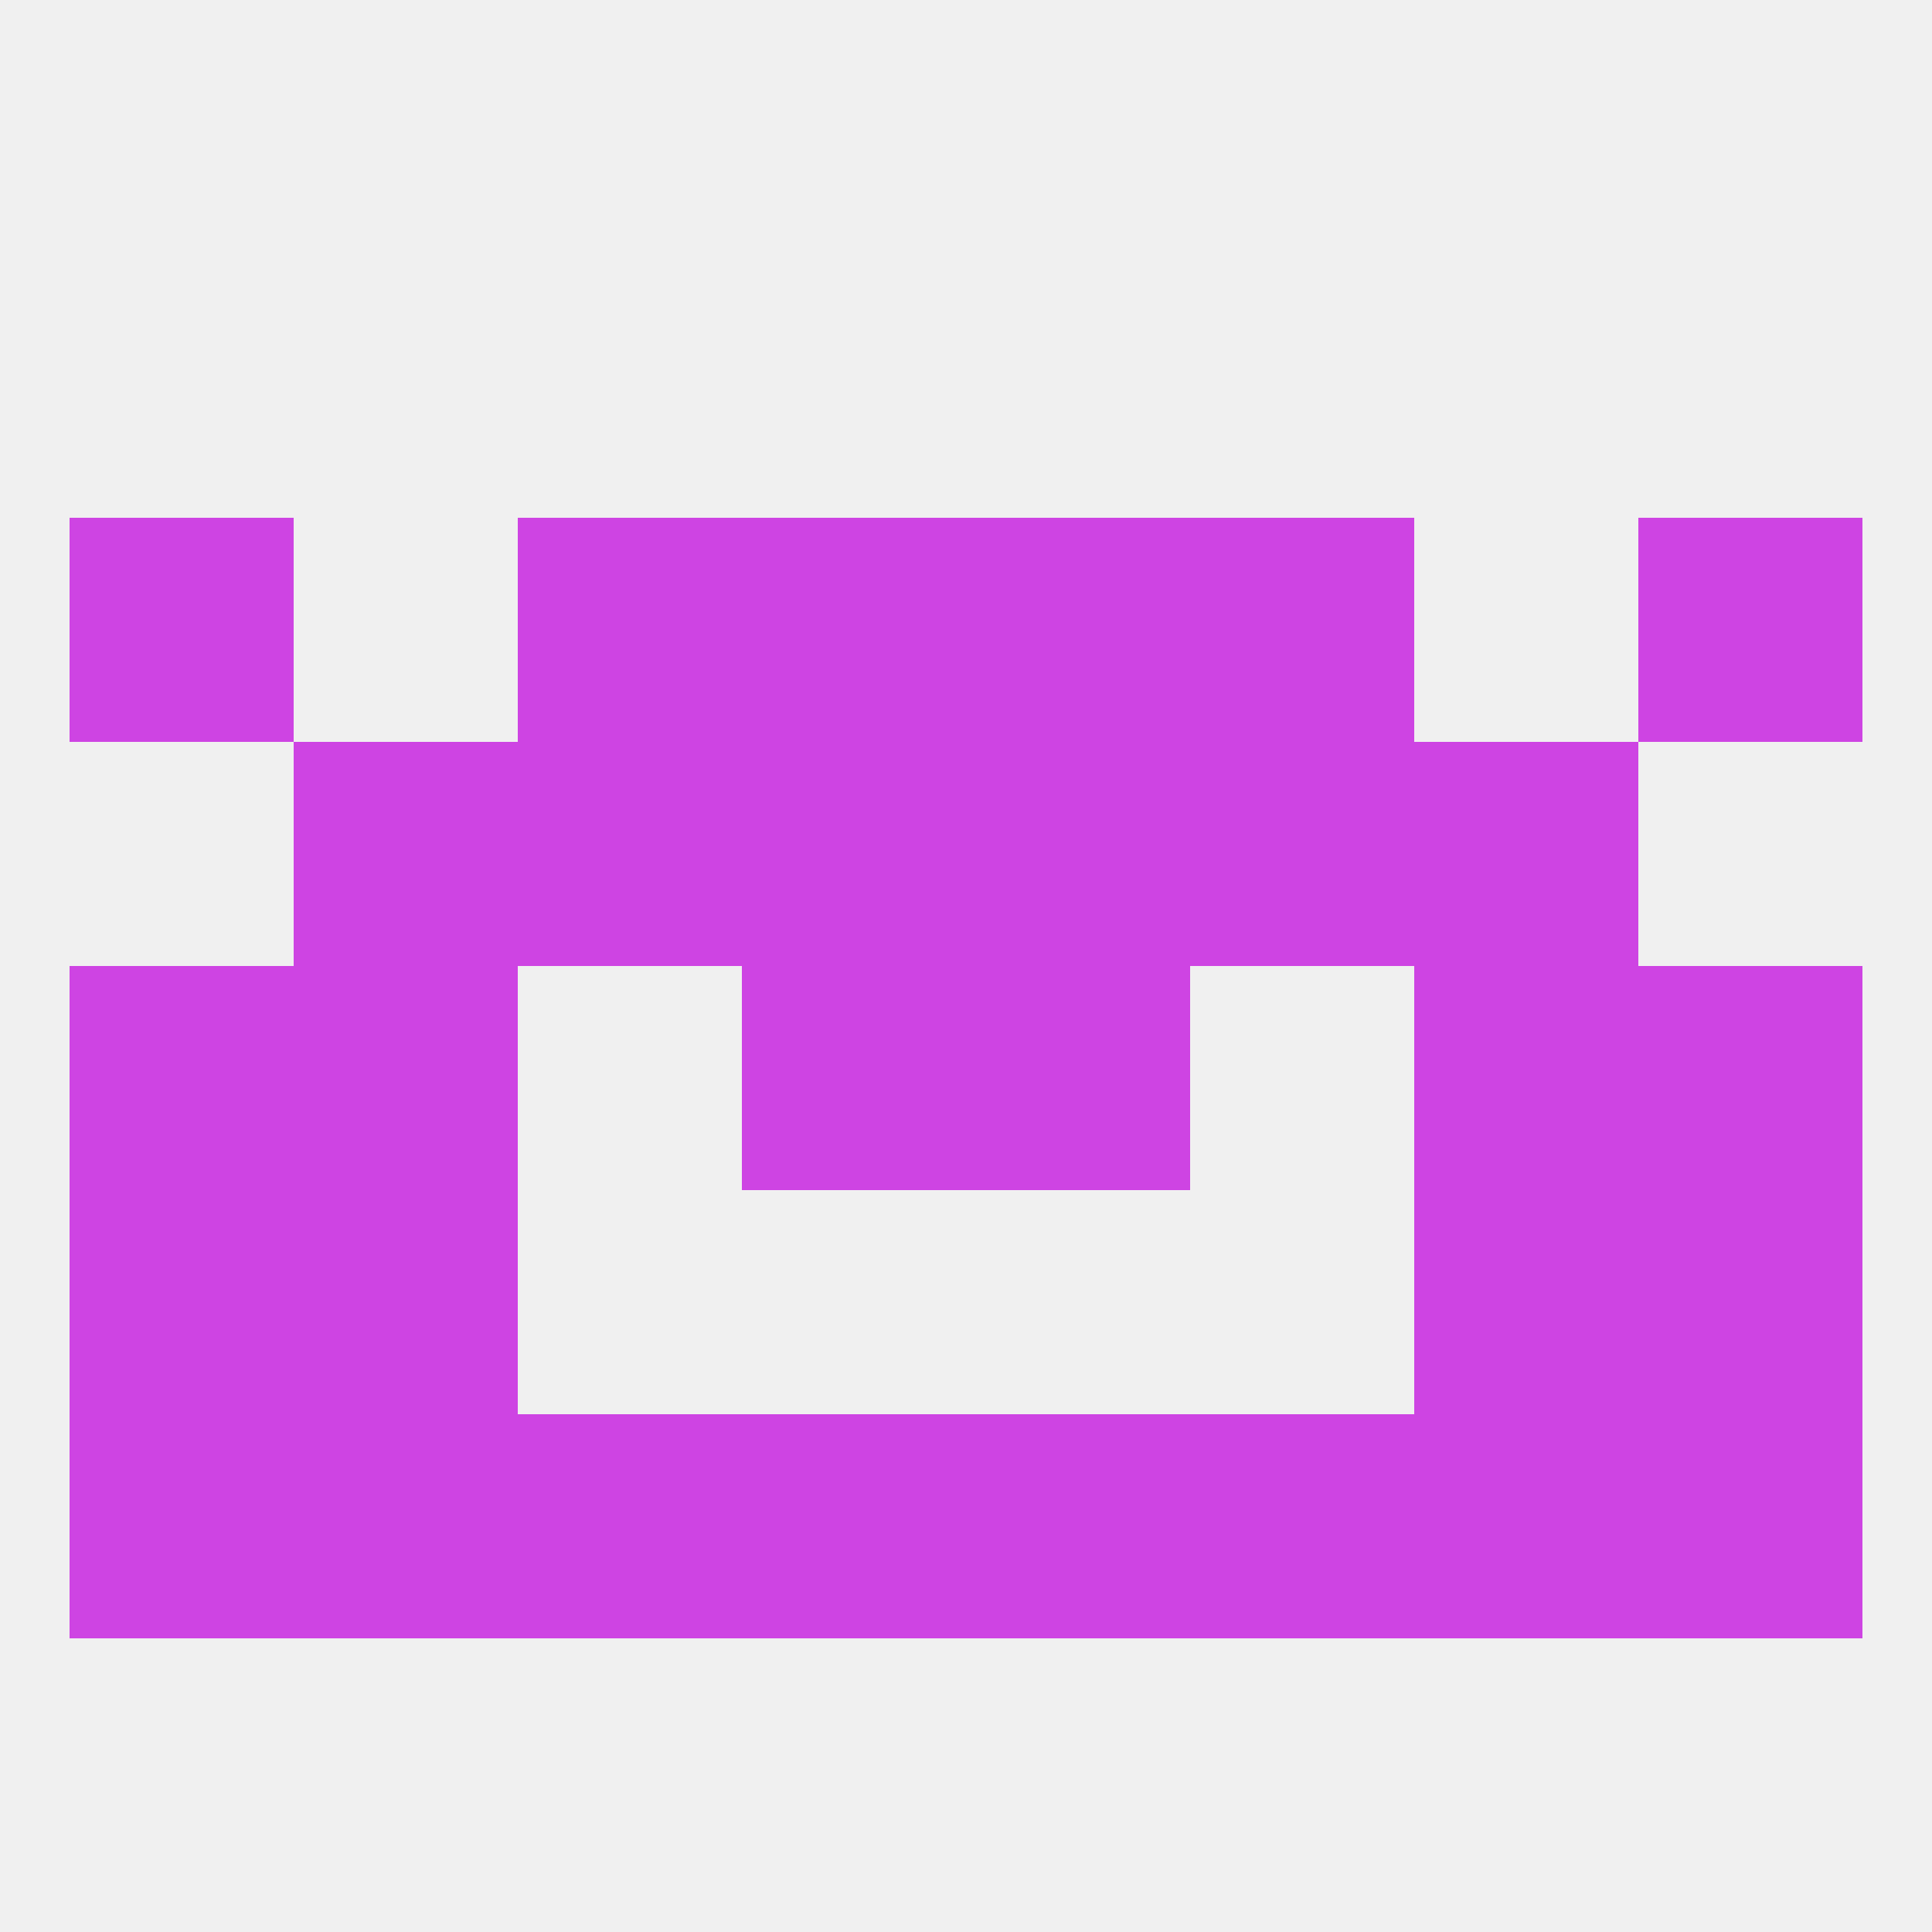
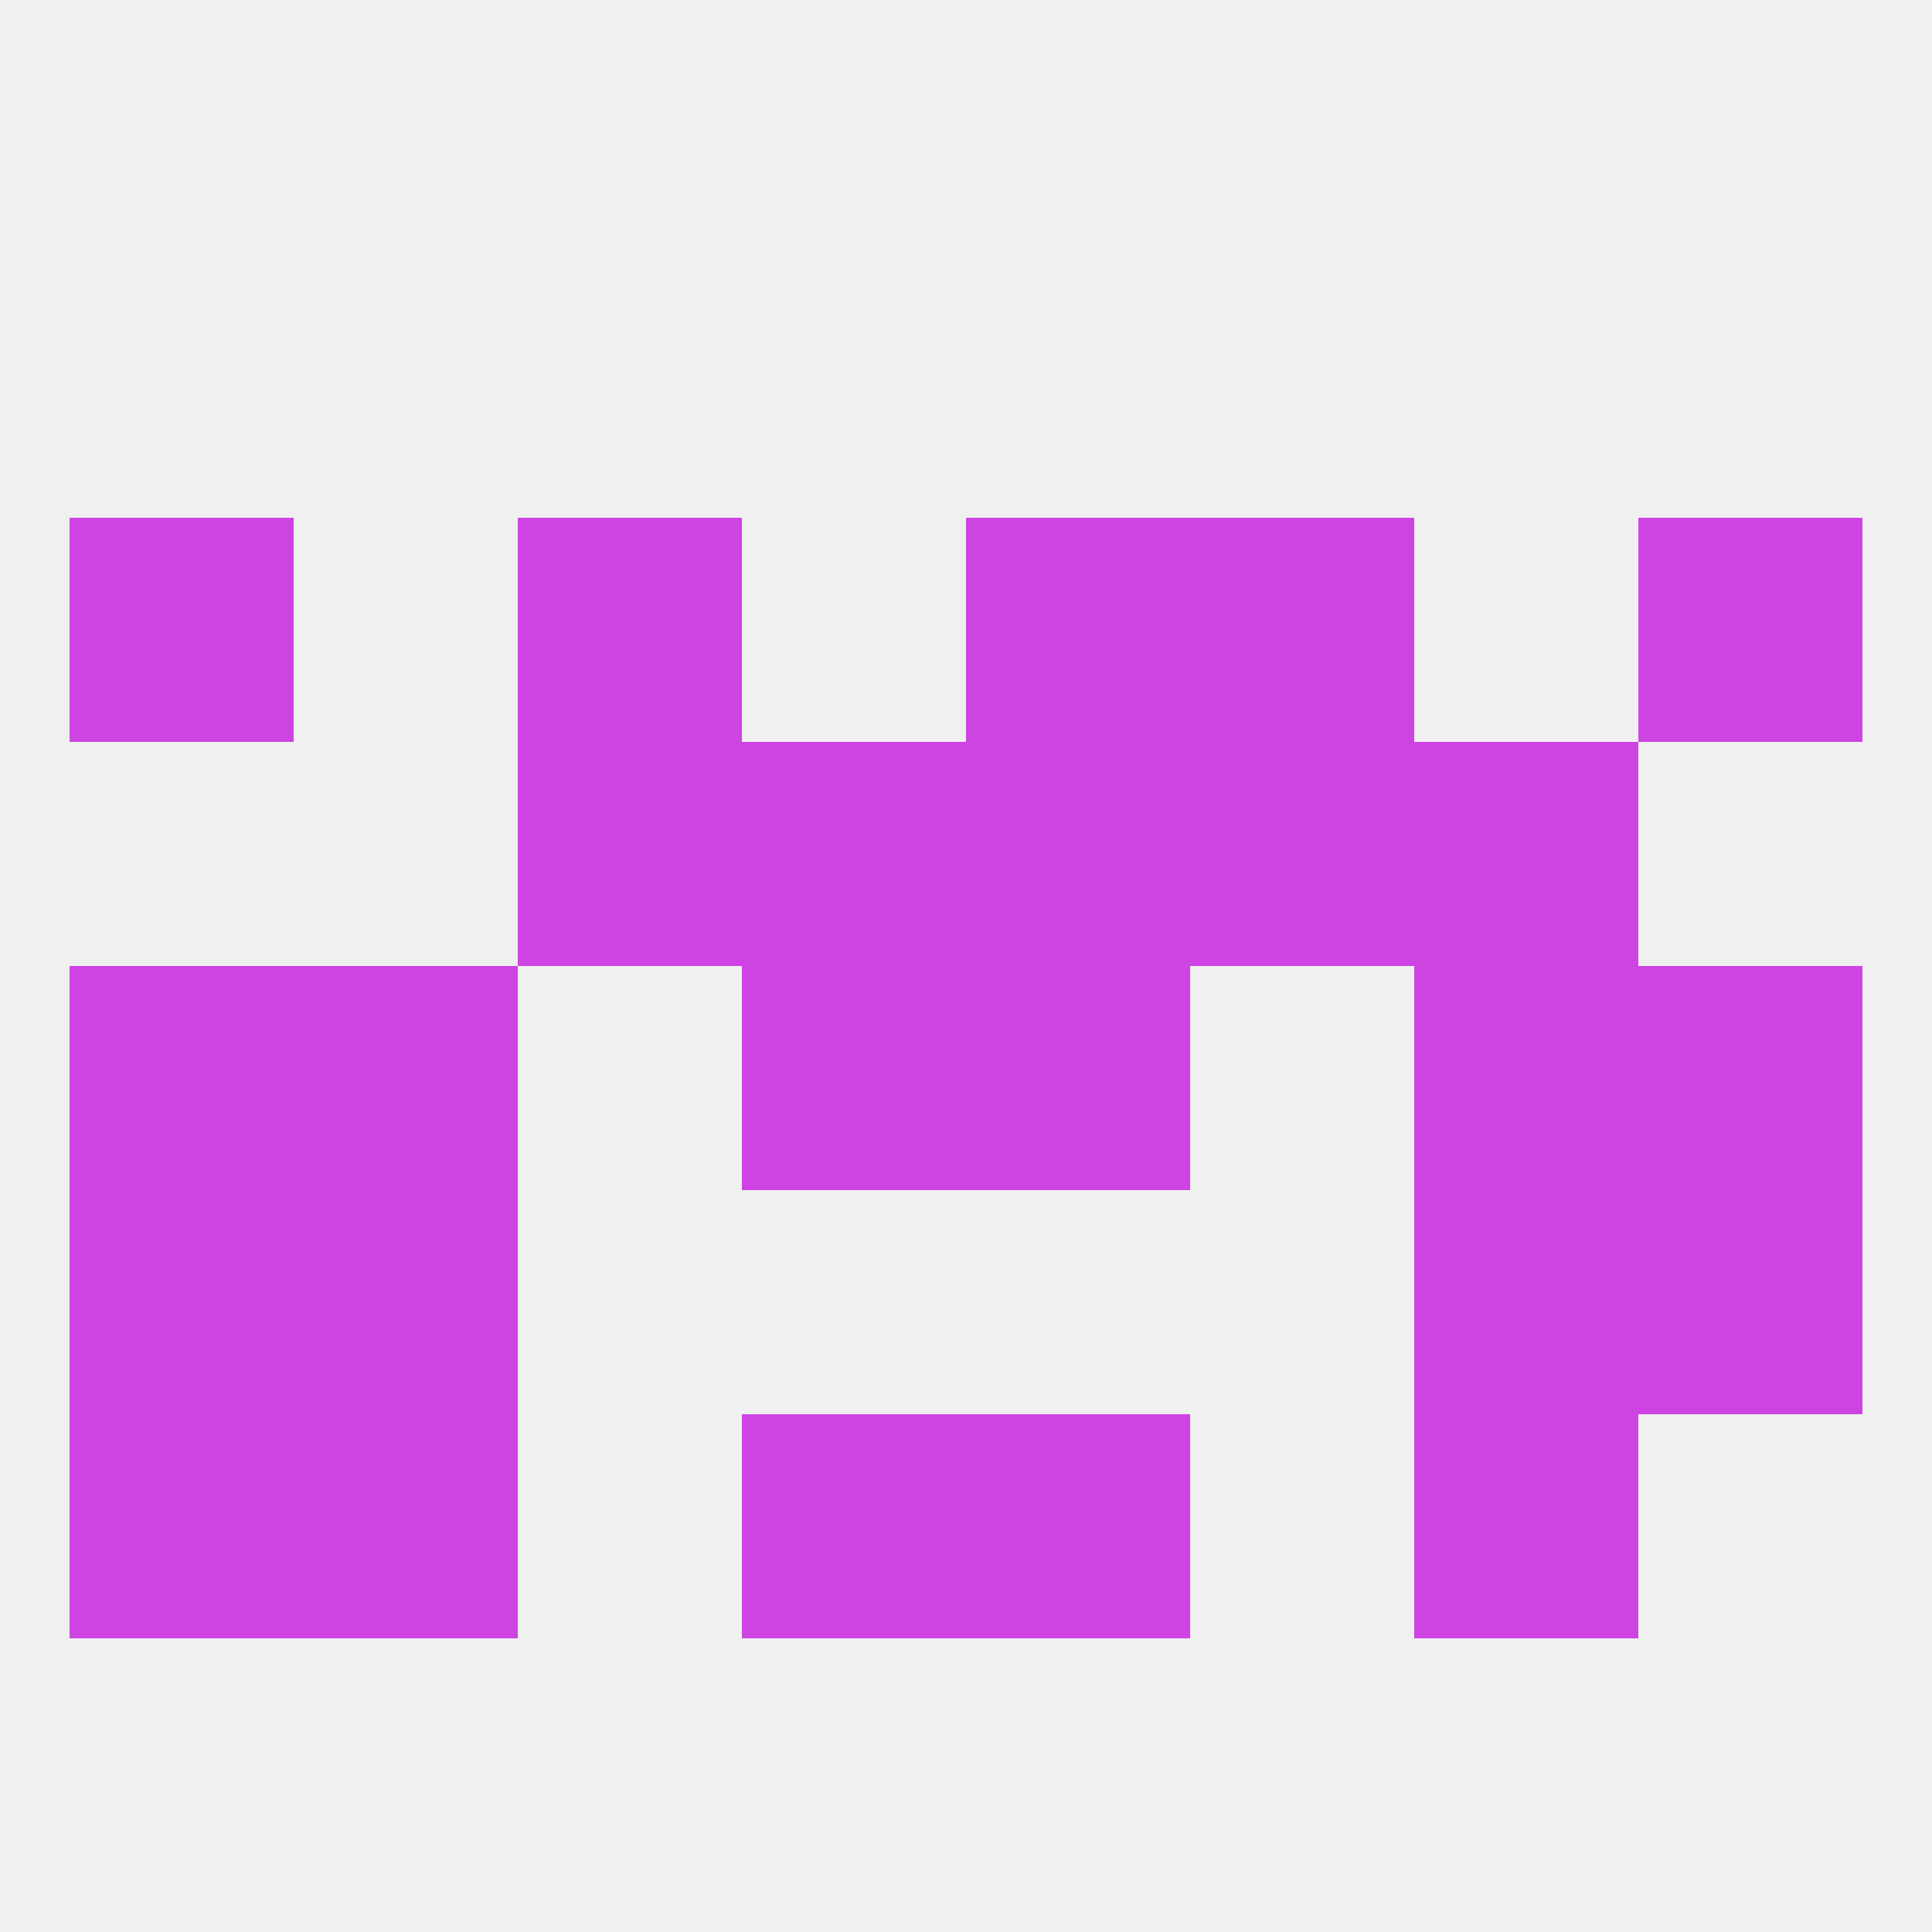
<svg xmlns="http://www.w3.org/2000/svg" version="1.1" baseprofile="full" width="250" height="250" viewBox="0 0 250 250">
  <rect width="100%" height="100%" fill="rgba(240,240,240,255)" />
  <rect x="38" y="154" width="29" height="29" fill="rgba(206,68,227,255)" />
  <rect x="183" y="154" width="29" height="29" fill="rgba(206,68,227,255)" />
  <rect x="9" y="154" width="29" height="29" fill="rgba(206,68,227,255)" />
  <rect x="212" y="154" width="29" height="29" fill="rgba(206,68,227,255)" />
  <rect x="38" y="183" width="29" height="29" fill="rgba(206,68,227,255)" />
  <rect x="183" y="183" width="29" height="29" fill="rgba(206,68,227,255)" />
-   <rect x="67" y="183" width="29" height="29" fill="rgba(206,68,227,255)" />
-   <rect x="154" y="183" width="29" height="29" fill="rgba(206,68,227,255)" />
  <rect x="96" y="183" width="29" height="29" fill="rgba(206,68,227,255)" />
  <rect x="125" y="183" width="29" height="29" fill="rgba(206,68,227,255)" />
  <rect x="9" y="183" width="29" height="29" fill="rgba(206,68,227,255)" />
-   <rect x="212" y="183" width="29" height="29" fill="rgba(206,68,227,255)" />
  <rect x="67" y="96" width="29" height="29" fill="rgba(206,68,227,255)" />
  <rect x="154" y="96" width="29" height="29" fill="rgba(206,68,227,255)" />
-   <rect x="38" y="96" width="29" height="29" fill="rgba(206,68,227,255)" />
  <rect x="183" y="96" width="29" height="29" fill="rgba(206,68,227,255)" />
  <rect x="96" y="96" width="29" height="29" fill="rgba(206,68,227,255)" />
  <rect x="125" y="96" width="29" height="29" fill="rgba(206,68,227,255)" />
  <rect x="9" y="67" width="29" height="29" fill="rgba(206,68,227,255)" />
  <rect x="212" y="67" width="29" height="29" fill="rgba(206,68,227,255)" />
-   <rect x="96" y="67" width="29" height="29" fill="rgba(206,68,227,255)" />
  <rect x="125" y="67" width="29" height="29" fill="rgba(206,68,227,255)" />
  <rect x="67" y="67" width="29" height="29" fill="rgba(206,68,227,255)" />
  <rect x="154" y="67" width="29" height="29" fill="rgba(206,68,227,255)" />
  <rect x="183" y="125" width="29" height="29" fill="rgba(206,68,227,255)" />
  <rect x="96" y="125" width="29" height="29" fill="rgba(206,68,227,255)" />
  <rect x="125" y="125" width="29" height="29" fill="rgba(206,68,227,255)" />
  <rect x="9" y="125" width="29" height="29" fill="rgba(206,68,227,255)" />
  <rect x="212" y="125" width="29" height="29" fill="rgba(206,68,227,255)" />
  <rect x="38" y="125" width="29" height="29" fill="rgba(206,68,227,255)" />
</svg>